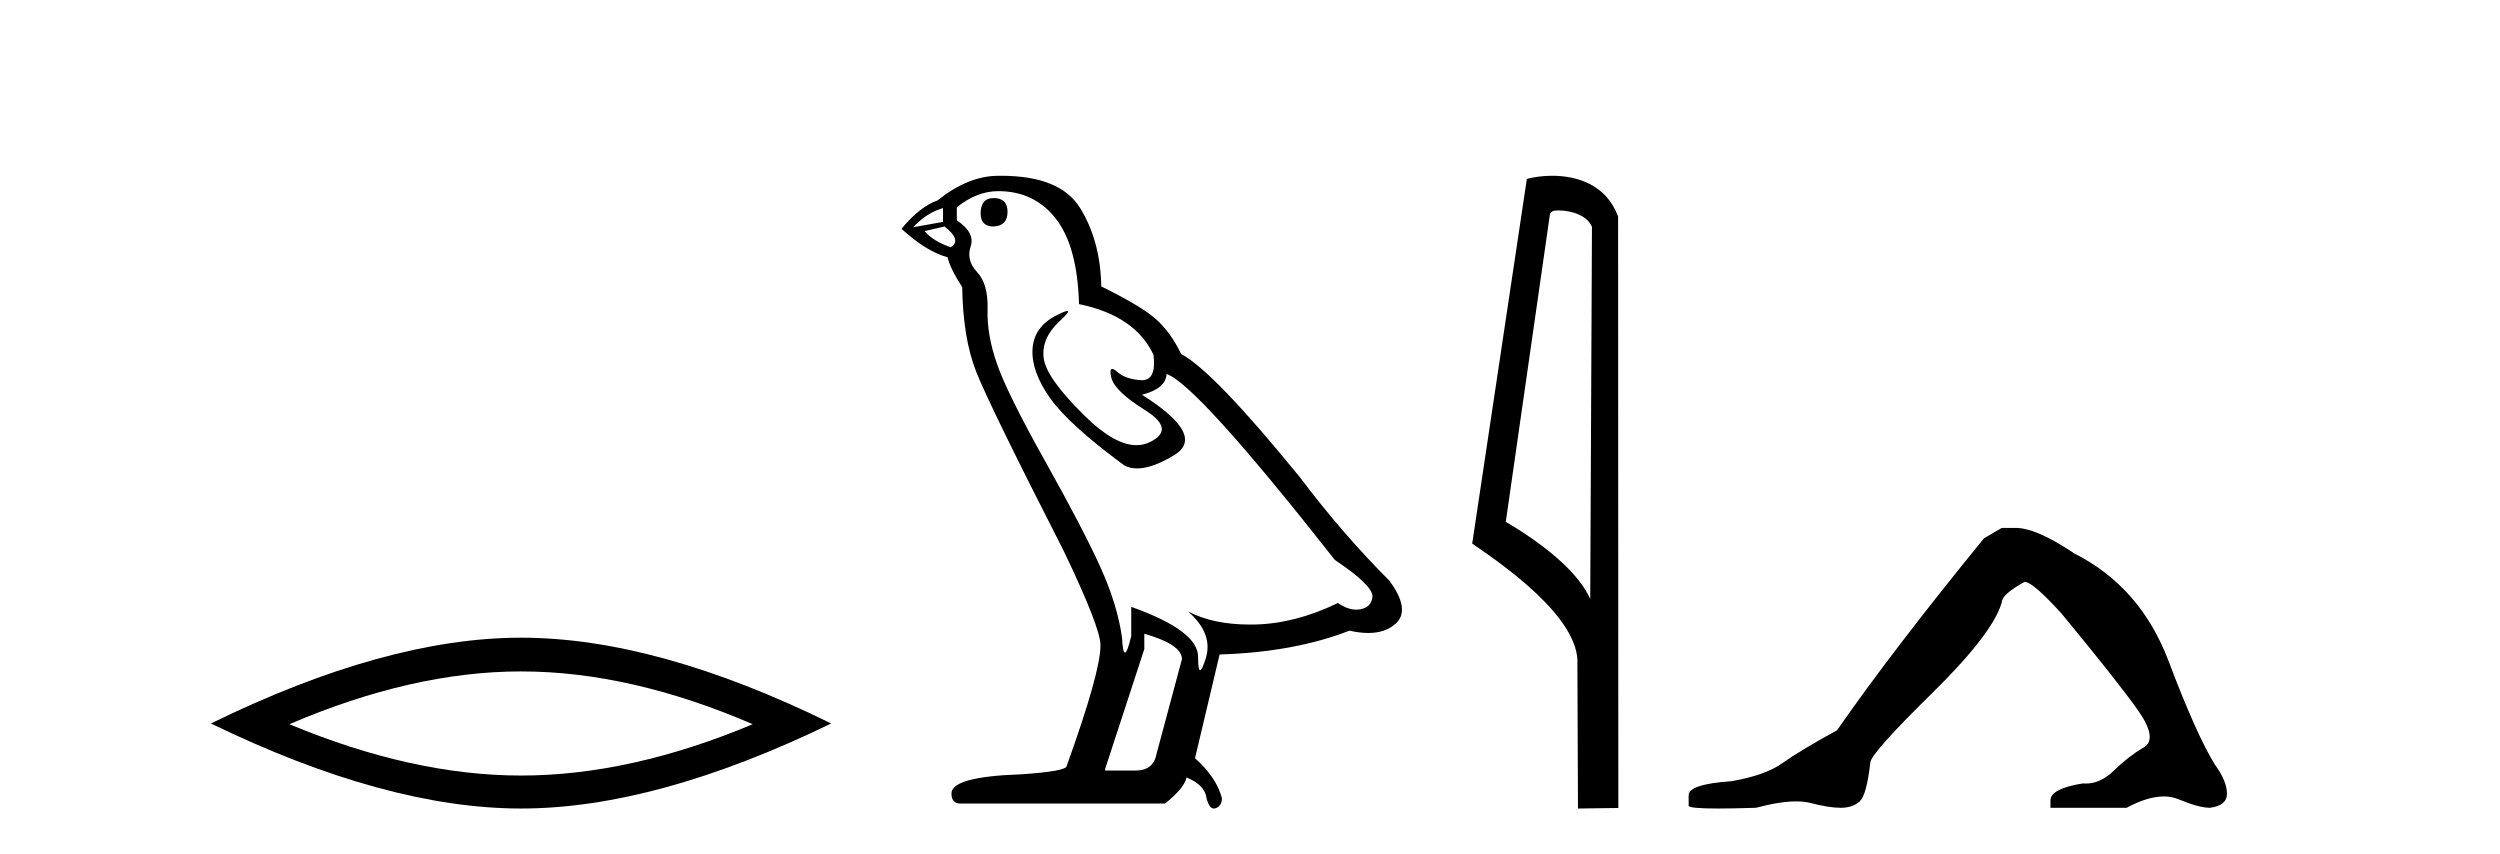
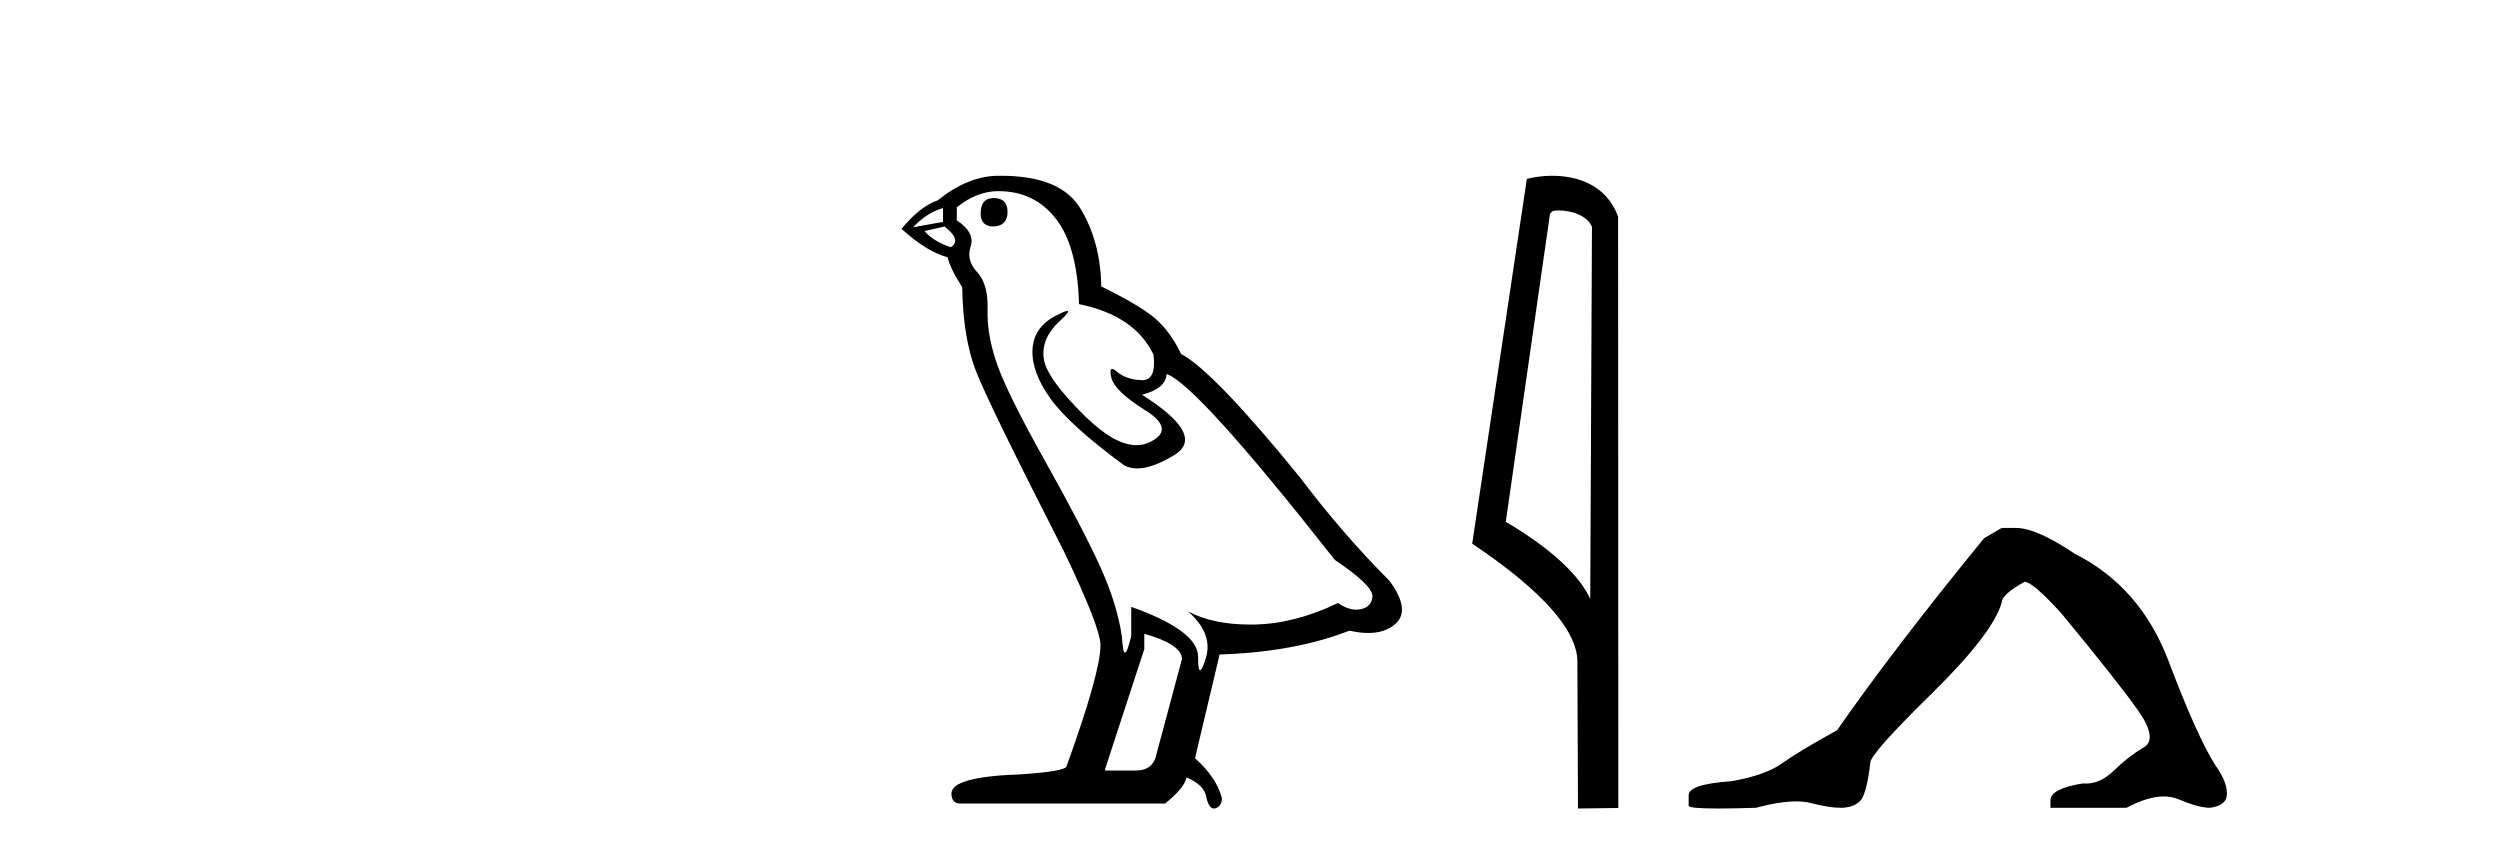
<svg xmlns="http://www.w3.org/2000/svg" width="120.0" height="41.0">
-   <path d="M 25.011 32.228 Q 30.254 32.228 36.132 34.762 Q 30.254 37.226 25.011 37.226 Q 19.802 37.226 13.89 34.762 Q 19.802 32.228 25.011 32.228 ZM 25.011 30.609 Q 18.535 30.609 10.124 34.727 Q 18.535 38.809 25.011 38.809 Q 31.486 38.809 39.897 34.727 Q 31.521 30.609 25.011 30.609 Z" style="fill:#000000;stroke:none" />
  <path d="M 47.698 9.507 Q 47.071 9.507 47.071 10.245 Q 47.071 10.872 47.698 10.872 Q 48.362 10.835 48.362 10.171 Q 48.362 9.507 47.698 9.507 ZM 45.264 9.987 L 45.264 10.651 L 43.825 10.909 Q 44.489 10.208 45.264 9.987 ZM 45.337 10.872 Q 46.186 11.536 45.632 11.868 Q 44.784 11.573 44.378 11.093 L 45.337 10.872 ZM 47.919 9.175 Q 49.653 9.175 50.685 10.503 Q 51.718 11.831 51.792 14.597 Q 54.484 15.15 55.369 17.031 Q 55.513 18.249 54.821 18.249 Q 54.8 18.249 54.779 18.248 Q 54.042 18.211 53.617 17.843 Q 53.463 17.709 53.385 17.709 Q 53.247 17.709 53.341 18.119 Q 53.488 18.765 54.964 19.687 Q 56.439 20.609 55.203 21.217 Q 54.897 21.368 54.551 21.368 Q 53.501 21.368 52.087 19.982 Q 50.206 18.138 50.095 17.179 Q 49.985 16.22 50.87 15.408 Q 51.396 14.926 51.231 14.926 Q 51.119 14.926 50.685 15.15 Q 49.616 15.703 49.56 16.773 Q 49.505 17.843 50.409 19.115 Q 51.312 20.388 53.968 22.342 Q 54.239 22.484 54.583 22.484 Q 55.312 22.484 56.365 21.844 Q 57.914 20.904 54.816 18.949 Q 55.959 18.654 55.996 17.953 Q 57.435 18.433 64.074 26.879 Q 65.844 28.059 65.881 28.612 Q 65.844 29.129 65.328 29.239 Q 65.217 29.263 65.103 29.263 Q 64.685 29.263 64.221 28.944 Q 62.156 29.94 60.219 29.977 Q 60.118 29.979 60.017 29.979 Q 58.217 29.979 57.029 29.35 L 57.029 29.35 Q 58.246 30.42 57.877 31.6 Q 57.699 32.172 57.606 32.172 Q 57.509 32.172 57.509 31.526 Q 57.509 30.272 54.3 29.129 L 54.3 30.53 Q 54.111 31.324 53.999 31.324 Q 53.893 31.324 53.857 30.604 Q 53.636 29.018 52.806 27.192 Q 51.976 25.367 50.169 22.139 Q 48.362 18.912 47.864 17.492 Q 47.366 16.072 47.403 14.855 Q 47.44 13.638 46.905 13.066 Q 46.37 12.495 46.591 11.831 Q 46.813 11.167 45.927 10.577 L 45.927 9.95 Q 46.886 9.175 47.919 9.175 ZM 54.927 30.42 Q 56.734 30.936 56.734 31.637 L 55.517 36.173 Q 55.369 36.985 54.521 36.985 L 53.046 36.985 L 53.046 36.911 L 54.927 31.157 L 54.927 30.42 ZM 48.052 8.437 Q 47.986 8.437 47.919 8.438 Q 46.481 8.438 45.005 9.618 Q 44.157 9.913 43.272 10.983 Q 44.489 12.089 45.485 12.347 Q 45.596 12.864 46.186 13.786 Q 46.223 16.22 46.85 17.824 Q 47.477 19.429 51.054 26.436 Q 52.824 30.124 52.824 30.973 Q 52.824 32.264 51.202 36.763 Q 51.202 37.022 48.989 37.169 Q 45.669 37.28 45.669 38.091 Q 45.669 38.571 46.112 38.571 L 55.923 38.571 Q 56.845 37.833 56.955 37.317 Q 57.84 37.685 57.914 38.312 Q 58.038 38.809 58.267 38.809 Q 58.31 38.809 58.357 38.792 Q 58.652 38.681 58.652 38.312 Q 58.394 37.317 57.361 36.394 L 58.541 31.415 Q 62.119 31.305 64.774 30.272 Q 65.266 30.383 65.676 30.383 Q 66.496 30.383 66.987 29.94 Q 67.725 29.276 66.692 27.875 Q 64.442 25.625 62.414 22.932 Q 58.246 17.806 56.697 16.994 Q 56.181 15.925 55.462 15.298 Q 54.742 14.671 52.861 13.749 Q 52.824 11.573 51.847 9.987 Q 50.892 8.437 48.052 8.437 Z" style="fill:#000000;stroke:none" />
  <path d="M 74.801 10.1 C 75.426 10.1 76.191 10.34 76.414 10.89 L 76.331 28.751 L 76.331 28.751 C 76.015 28.034 75.074 26.699 72.278 25.046 L 74.4 10.263 C 74.5 10.157 74.497 10.1 74.801 10.1 ZM 76.331 28.751 L 76.331 28.751 C 76.331 28.751 76.331 28.751 76.331 28.751 L 76.331 28.751 L 76.331 28.751 ZM 74.504 8.437 C 74.026 8.437 73.595 8.505 73.289 8.588 L 70.666 26.094 C 72.054 27.044 75.867 29.648 75.715 31.91 L 75.743 38.809 L 77.68 38.783 L 77.669 10.393 C 77.093 8.837 75.662 8.437 74.504 8.437 Z" style="fill:#000000;stroke:none" />
  <path d="M 96.083 25.34 L 95.232 25.837 Q 90.837 31.224 88.179 35.052 Q 86.371 36.045 85.556 36.629 Q 84.741 37.214 83.11 37.498 Q 81.055 37.64 81.055 38.171 L 81.055 38.207 L 81.055 38.668 Q 81.031 38.809 82.472 38.809 Q 83.193 38.809 84.28 38.774 Q 85.438 38.467 86.218 38.467 Q 86.608 38.467 86.903 38.543 Q 87.789 38.774 88.356 38.774 Q 88.923 38.774 89.26 38.473 Q 89.597 38.171 89.774 36.612 Q 89.774 36.186 92.716 33.298 Q 95.658 30.409 96.083 28.92 Q 96.083 28.53 97.182 27.928 Q 97.572 27.928 98.954 29.452 Q 101.648 32.713 102.623 34.095 Q 103.597 35.478 102.888 35.885 Q 102.18 36.293 101.471 36.984 Q 100.828 37.611 100.126 37.611 Q 100.055 37.611 99.982 37.604 Q 98.422 37.852 98.422 38.419 L 98.422 38.774 L 102.073 38.774 Q 103.089 38.23 103.861 38.23 Q 104.247 38.23 104.572 38.366 Q 105.547 38.774 106.078 38.774 Q 106.894 38.668 106.894 38.1 Q 106.894 37.498 106.327 36.718 Q 105.44 35.3 104.094 31.738 Q 102.747 28.176 99.592 26.581 Q 97.749 25.34 96.757 25.34 Z" style="fill:#000000;stroke:none" />
</svg>